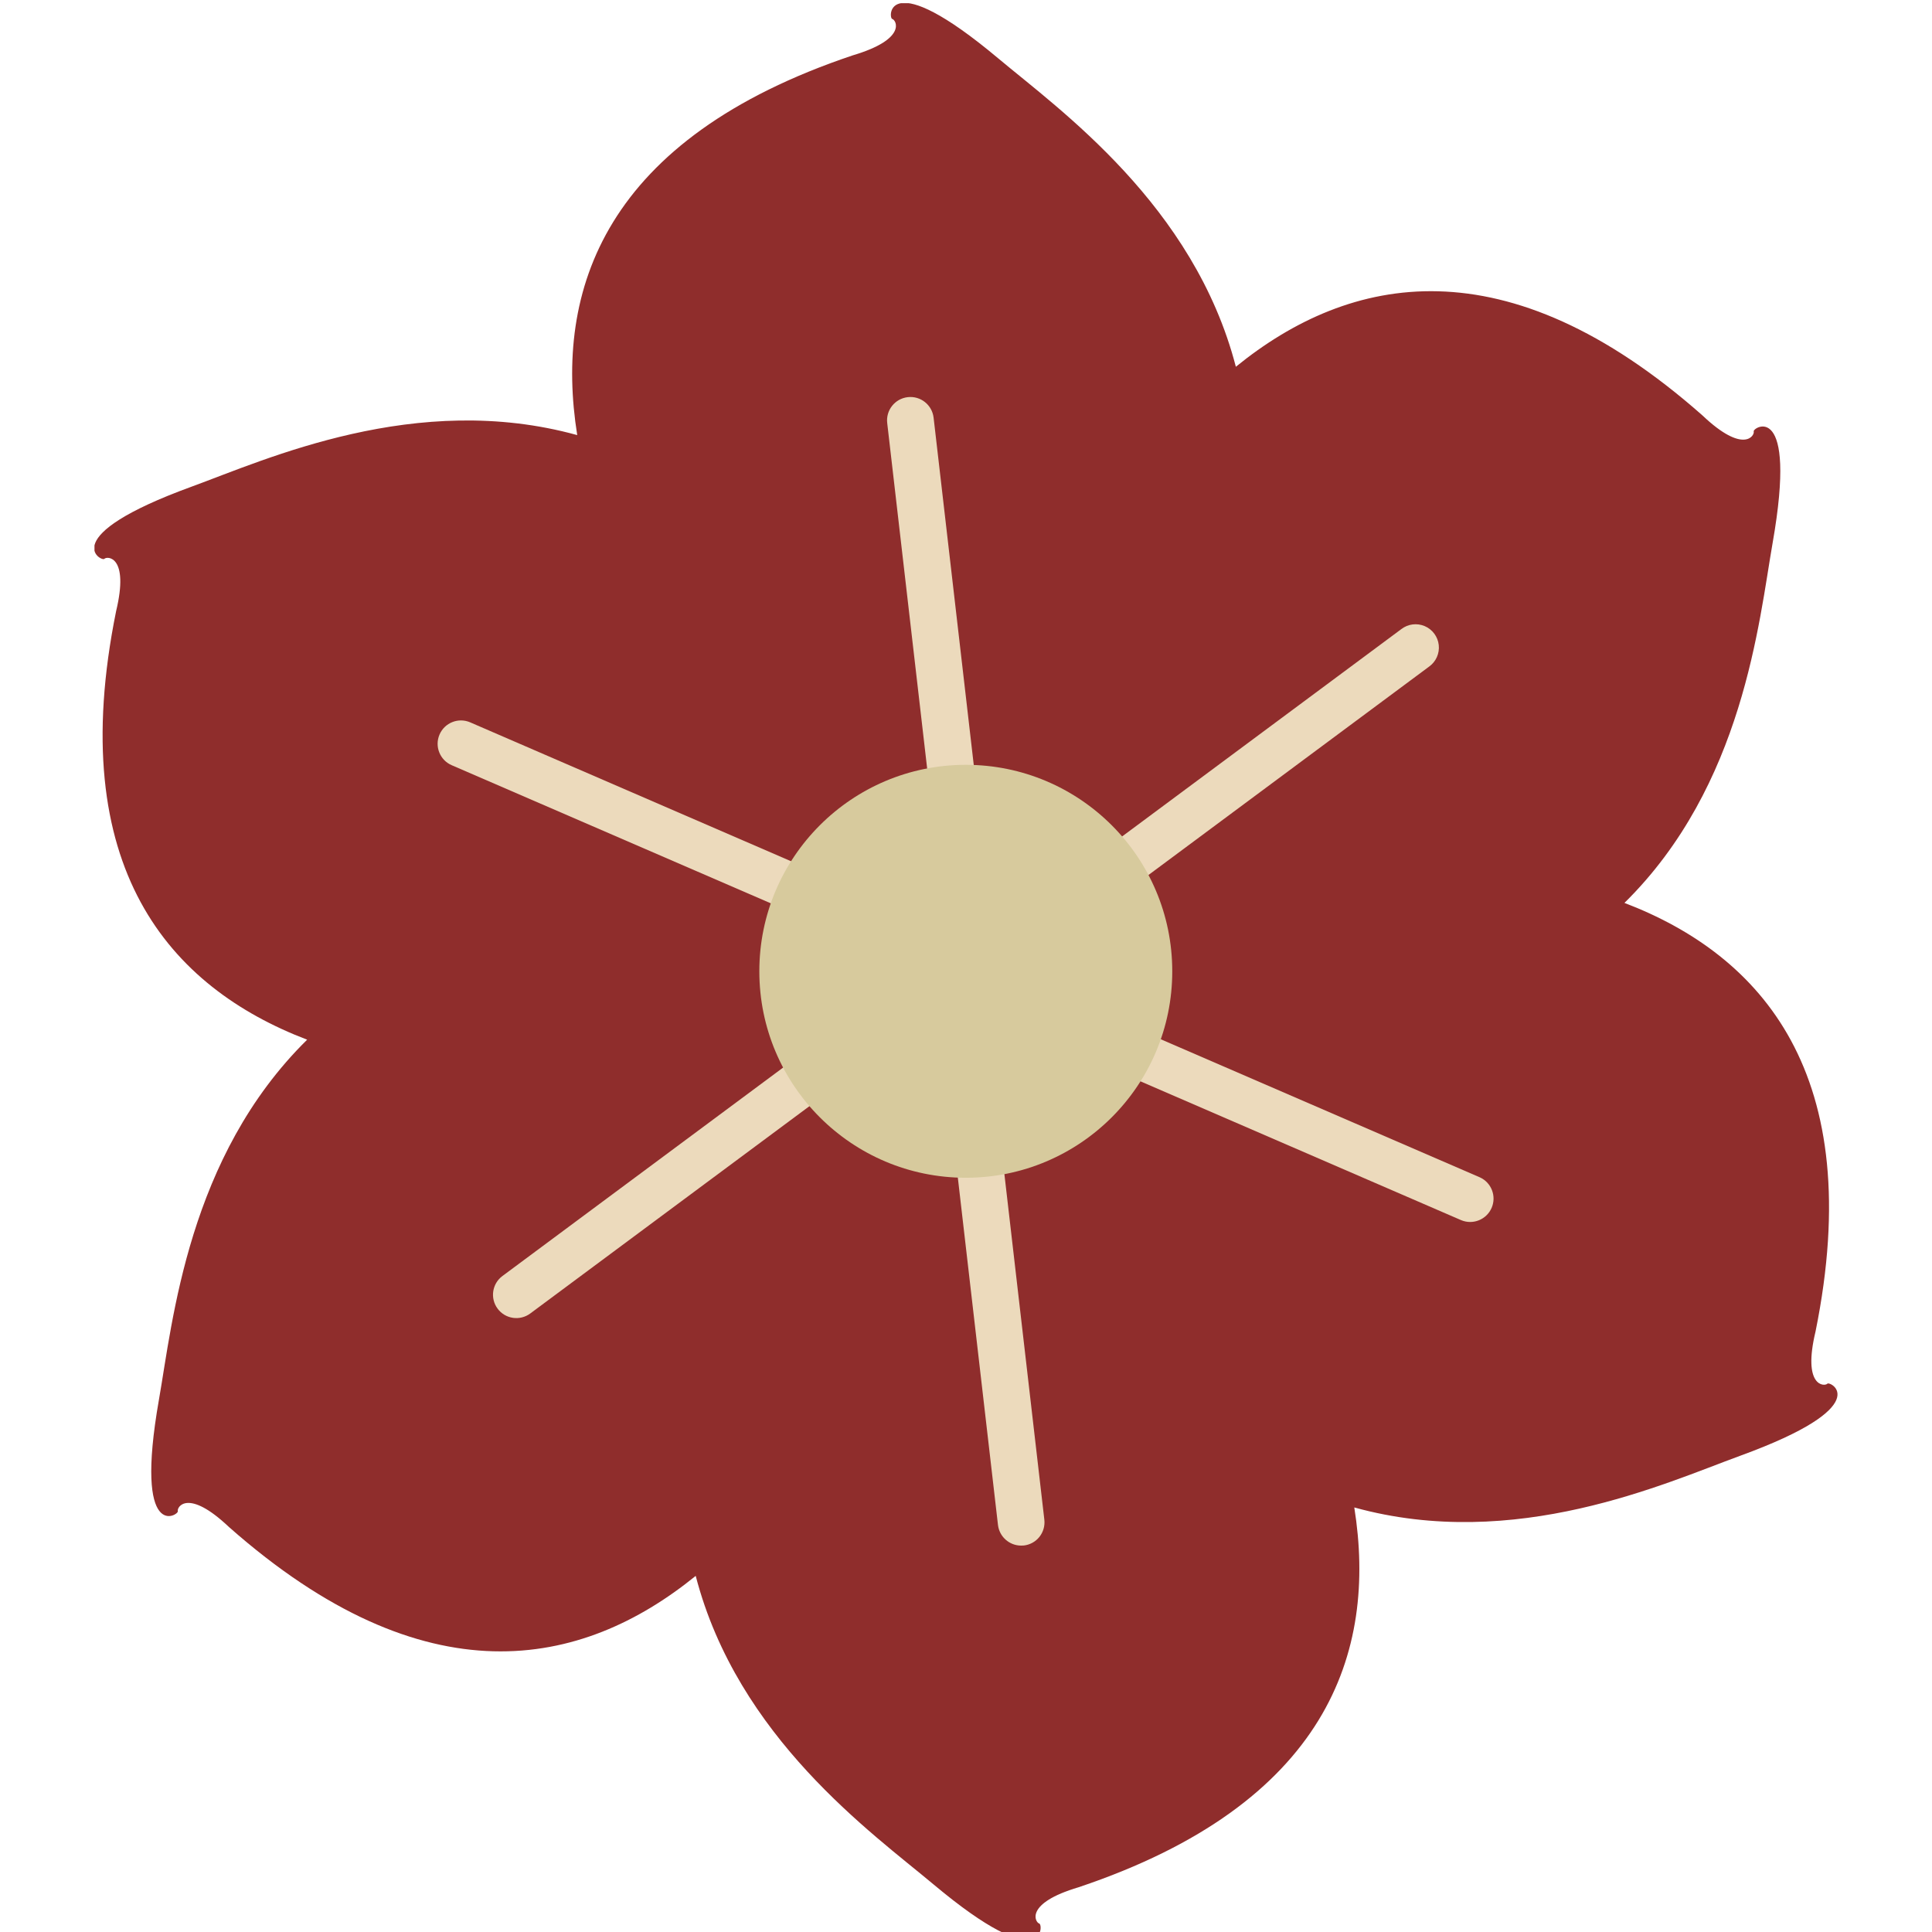
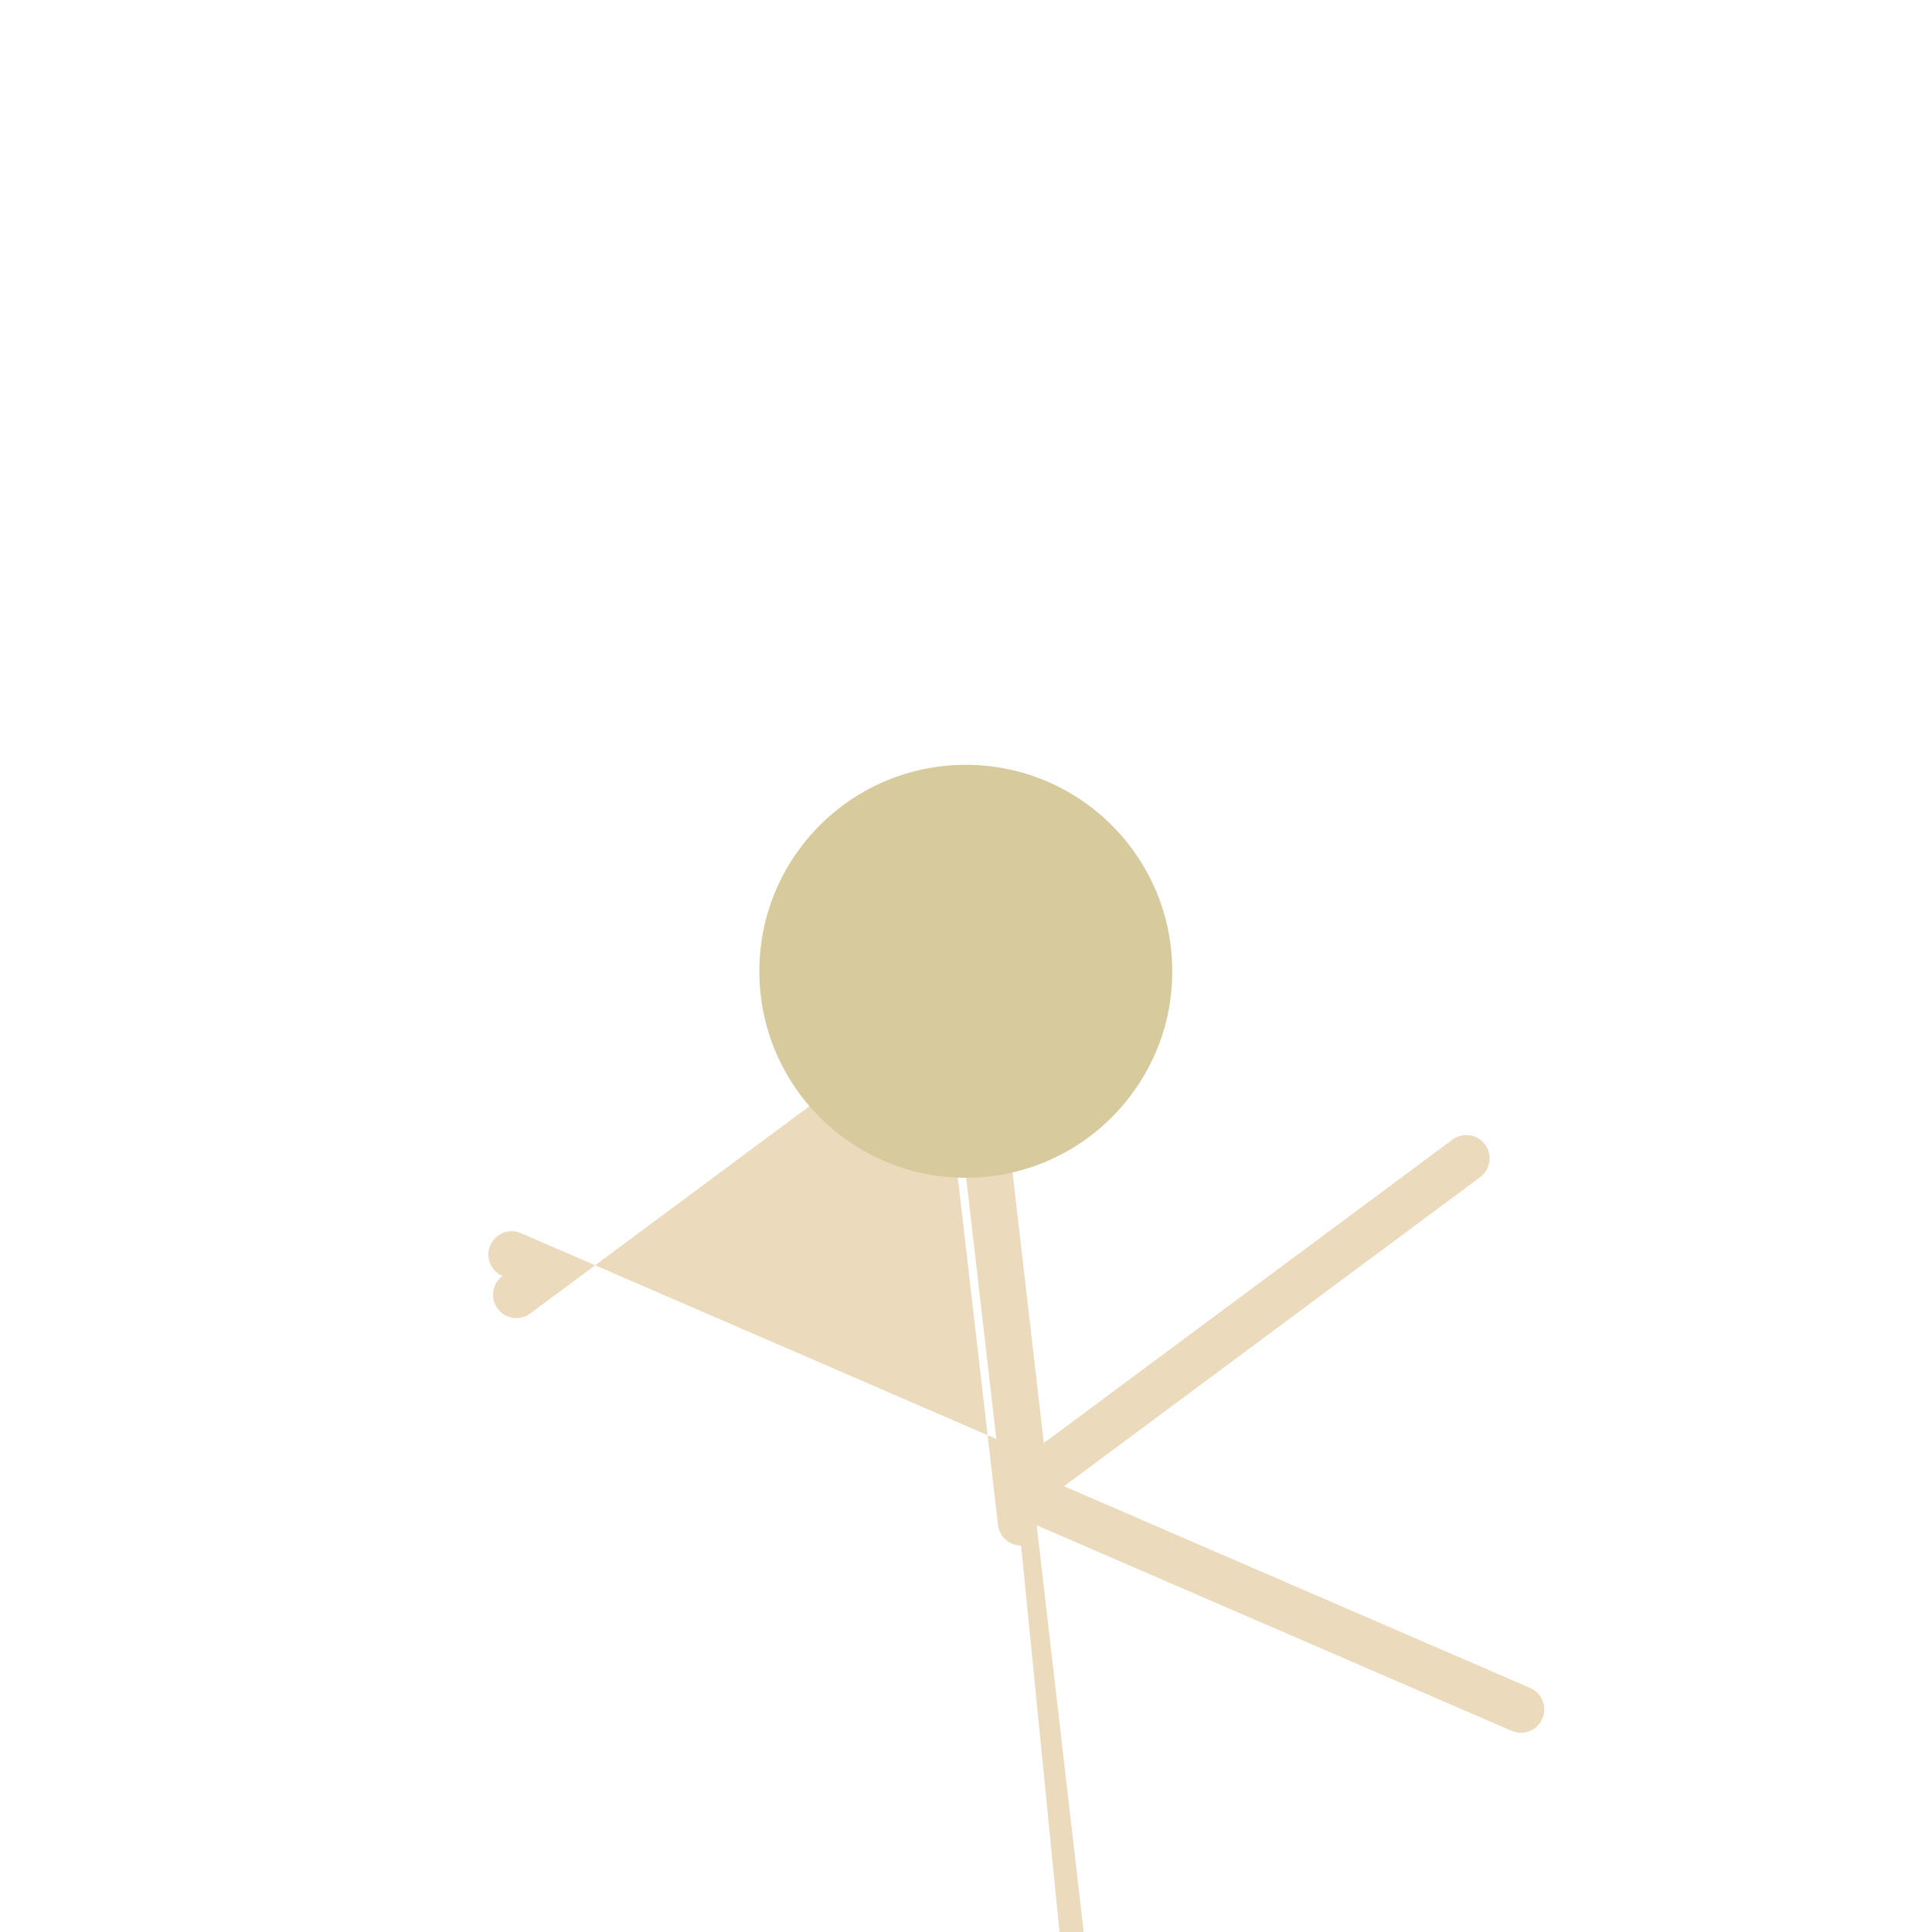
<svg xmlns="http://www.w3.org/2000/svg" viewBox="0 0 1000 1000" data-name="Layer 1" id="Layer_1">
  <defs>
    <style>
      .cls-1 {
        fill: #ecdabc;
      }

      .cls-1, .cls-2, .cls-3, .cls-4 {
        stroke-width: 0px;
      }

      .cls-2 {
        fill: none;
      }

      .cls-3 {
        fill: #8f2d2c;
      }

      .cls-4 {
        fill: #d7ca9d;
      }

      .cls-5 {
        clip-path: url(#clippath);
      }
    </style>
    <clipPath id="clippath">
-       <rect height="1003.71" width="902.19" y="1.64" x="48.9" class="cls-2" />
-     </clipPath>
+       </clipPath>
  </defs>
  <g class="cls-5">
-     <path d="m945.83,716.21c-1.5,1.55-12.98,1.57-6.1-27.07,26.9-132.91-27.82-194.62-98.92-221.8,61.66-60.7,69.59-145.69,76.7-186.32,13.09-74.55-10.39-59.78-9.79-57.72.6,2.07-5.13,12.01-26.5-8.24-101.65-89.78-182.44-73.24-241.54-25.22-21.73-83.74-91.37-133.1-122.95-159.59-58.06-48.66-57.02-20.96-54.92-20.44,2.1.52,7.84,10.46-20.38,18.83-128.59,43.14-154.65,121.38-142.66,196.57-83.38-23.05-160.97,12.59-199.66,26.71-71.07,25.94-46.59,38.89-45.12,37.35,1.47-1.55,12.98-1.57,6.11,27.07-26.94,132.94,27.78,194.62,98.88,221.81-61.66,60.7-69.58,145.7-76.71,186.3-13.1,74.57,10.38,59.79,9.78,57.73-.6-2.05,5.13-12.02,26.5,8.24,101.65,89.77,182.45,73.23,241.55,25.26,21.74,83.73,91.37,133.1,122.96,159.58,58.01,48.62,56.97,20.91,54.88,20.38-2.1-.53-7.89-10.44,20.38-18.81,128.59-43.16,154.66-121.39,142.66-196.57,83.4,23.05,160.97-12.59,199.66-26.72,71.2-25.93,46.67-38.88,45.19-37.34h0Zm0,0" class="cls-3" />
-   </g>
-   <path d="m528.53,800c-6.12-.02-11.26-4.61-11.98-10.69l-30.79-266.36-211.3,156.91c-5.36,3.98-12.93,2.86-16.9-2.5-3.98-5.36-2.86-12.93,2.5-16.9l215.26-159.85-241.52-104.54c-6.13-2.65-8.94-9.77-6.29-15.89,2.65-6.12,9.77-8.94,15.89-6.28l246.05,106.51-30.23-261.44c-.77-6.63,3.98-12.62,10.61-13.4,6.63-.77,12.63,3.98,13.4,10.61l30.8,266.35,211.29-156.9c3.46-2.67,8.09-3.26,12.11-1.55,4.01,1.71,6.8,5.46,7.27,9.81.47,4.34-1.43,8.6-4.99,11.14l-215.25,159.85,241.53,104.52c5.99,2.73,8.69,9.76,6.07,15.81-2.62,6.04-9.6,8.88-15.69,6.38l-246.05-106.51,30.23,261.49c.37,3.18-.54,6.38-2.53,8.9-1.99,2.51-4.91,4.12-8.09,4.48-.46.05-.93.06-1.4.05h0Zm-29.33-296.67l.8.34.71-.52-.9-1.22-.71.53.1.86Zm0,0" class="cls-1" />
+     </g>
+   <path d="m528.53,800c-6.12-.02-11.26-4.61-11.98-10.69l-30.79-266.36-211.3,156.91c-5.36,3.98-12.93,2.86-16.9-2.5-3.98-5.36-2.86-12.93,2.5-16.9c-6.13-2.65-8.94-9.77-6.29-15.89,2.65-6.12,9.77-8.94,15.89-6.28l246.05,106.51-30.23-261.44c-.77-6.63,3.98-12.62,10.61-13.4,6.63-.77,12.63,3.98,13.4,10.61l30.8,266.35,211.29-156.9c3.46-2.67,8.09-3.26,12.11-1.55,4.01,1.71,6.8,5.46,7.27,9.81.47,4.34-1.43,8.6-4.99,11.14l-215.25,159.85,241.53,104.52c5.99,2.73,8.69,9.76,6.07,15.81-2.62,6.04-9.6,8.88-15.69,6.38l-246.05-106.51,30.23,261.49c.37,3.18-.54,6.38-2.53,8.9-1.99,2.51-4.91,4.12-8.09,4.48-.46.05-.93.06-1.4.05h0Zm-29.33-296.67l.8.34.71-.52-.9-1.22-.71.53.1.86Zm0,0" class="cls-1" />
  <path d="m393.03,502.74c0,59.02,47.84,106.87,106.86,106.87s106.87-47.85,106.87-106.87-47.85-106.87-106.87-106.87-106.86,47.85-106.86,106.87h0Zm0,0" class="cls-4" />
</svg>